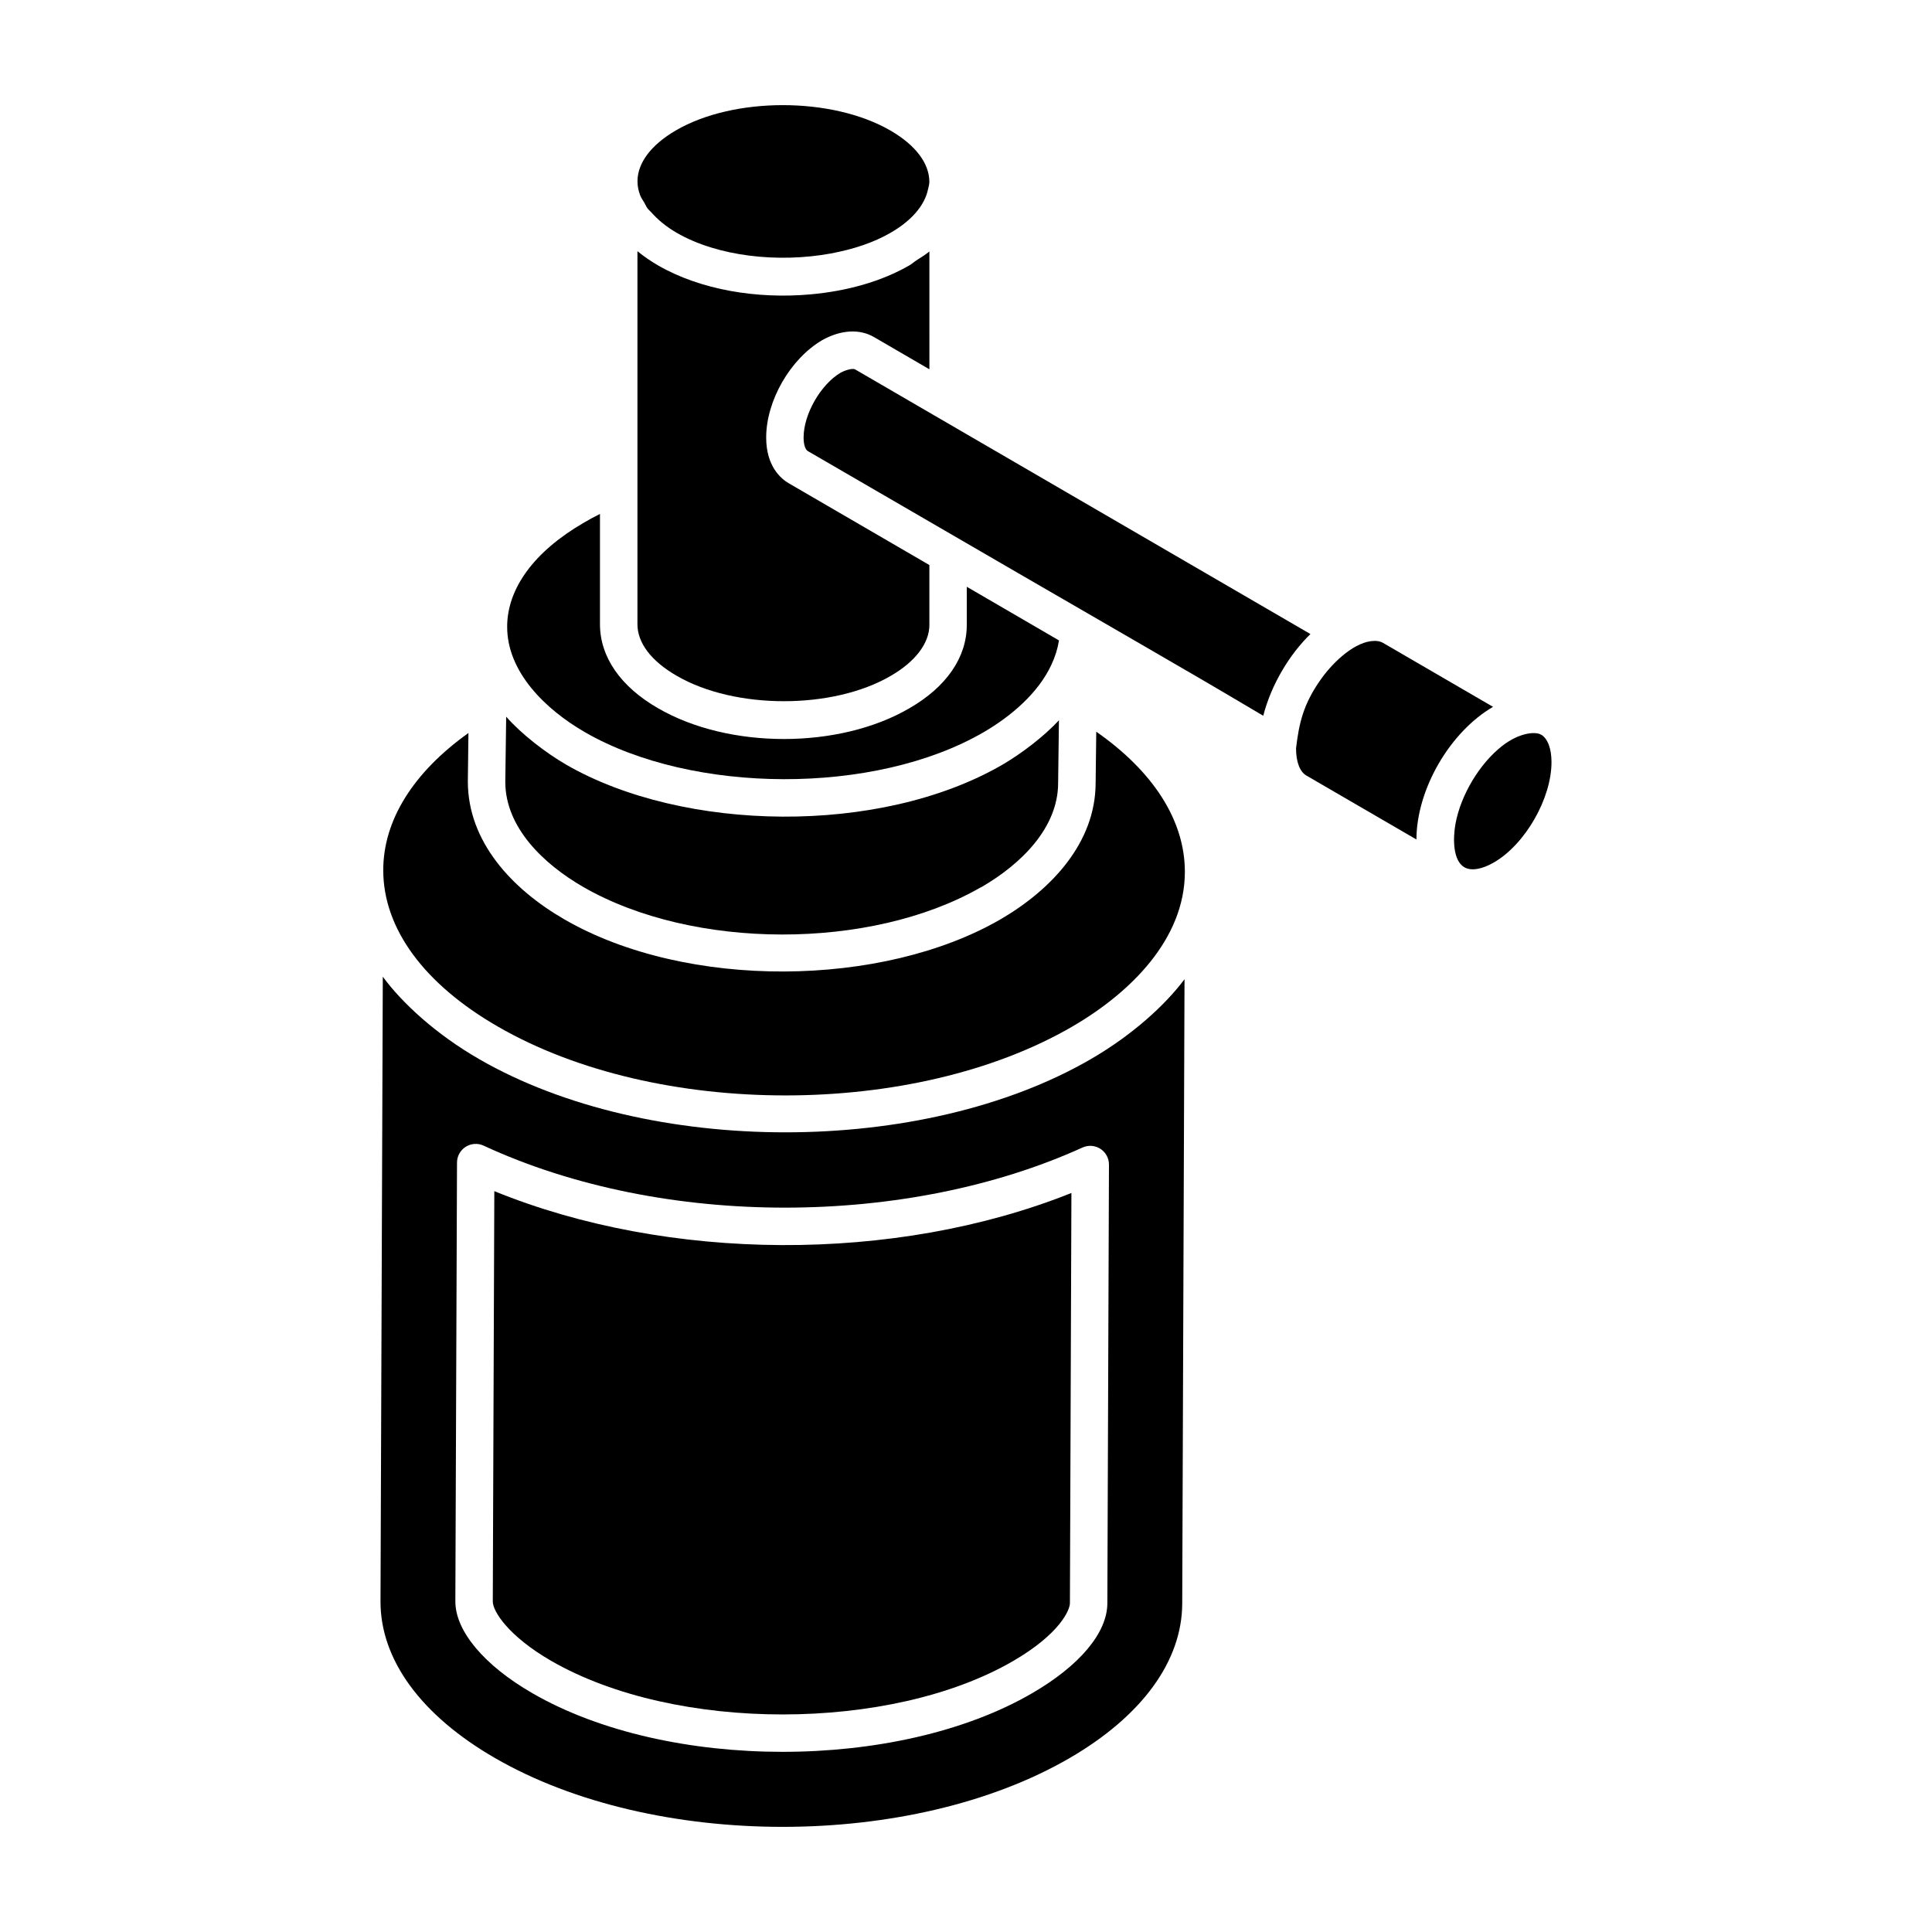
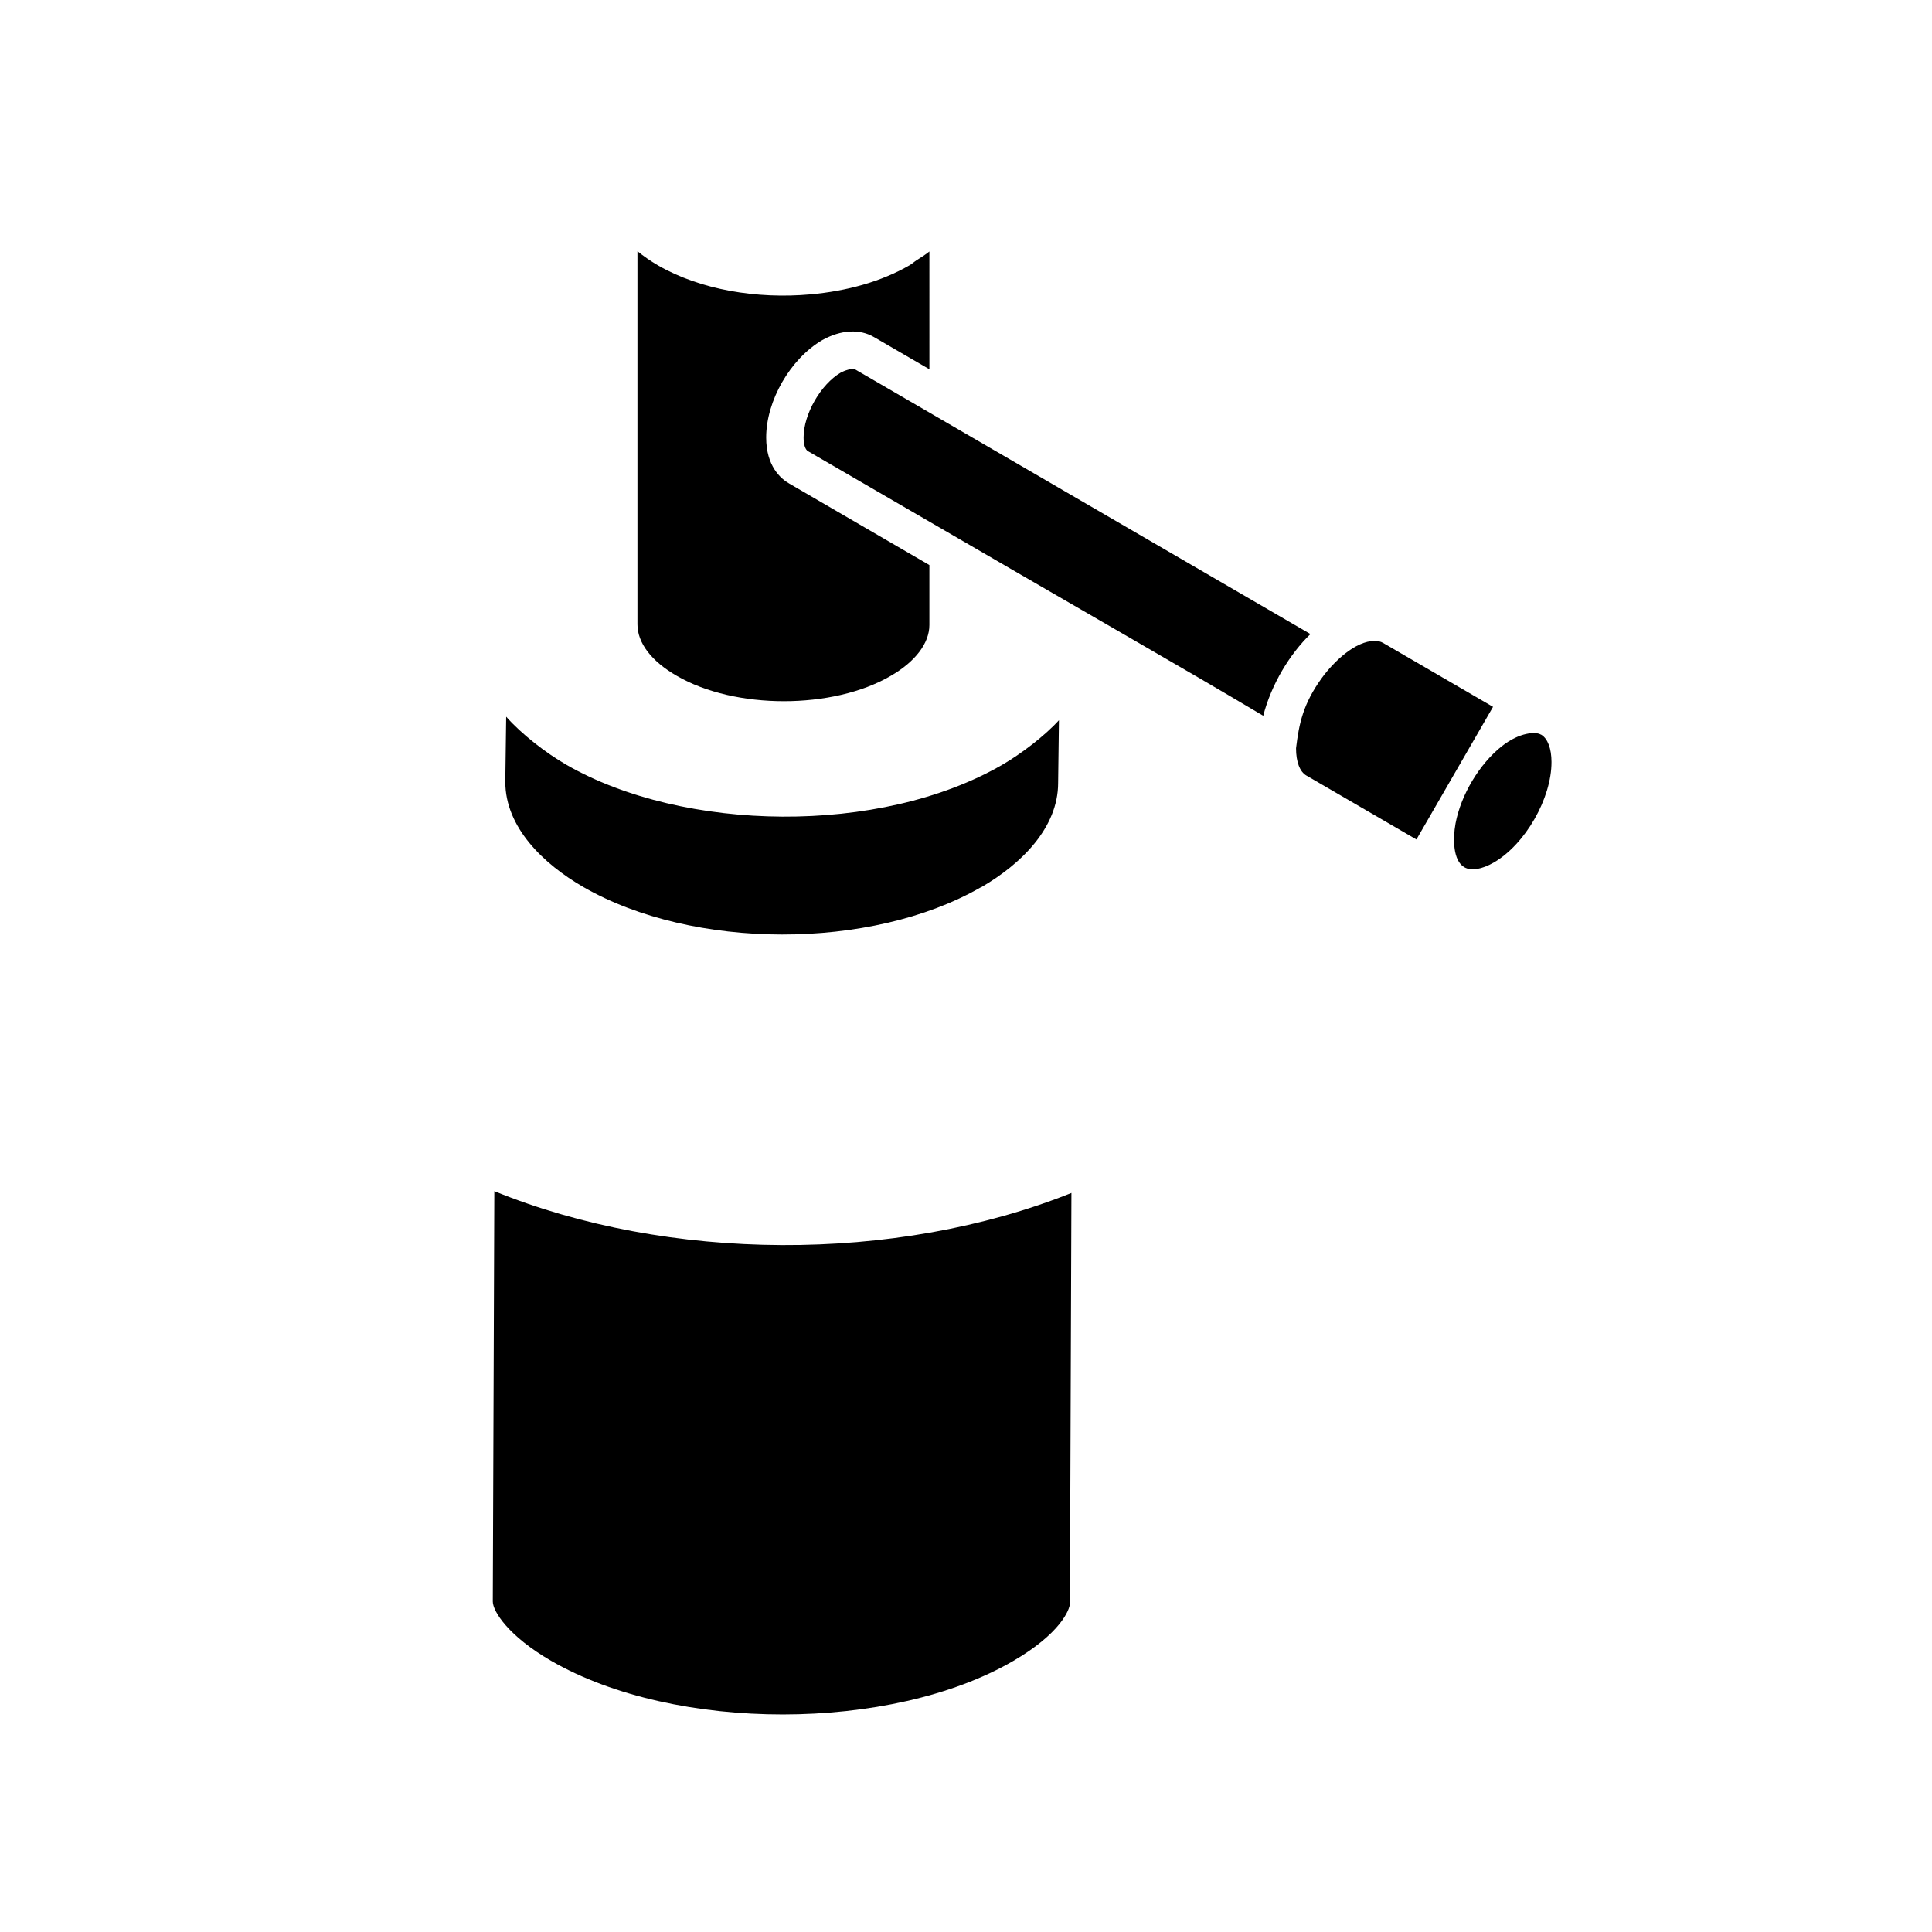
<svg xmlns="http://www.w3.org/2000/svg" fill="#000000" width="800px" height="800px" version="1.1" viewBox="144 144 512 512">
  <g>
    <path d="m275 459.66-0.406 108.76c0 2.617 4.195 9.211 15.48 15.727 32.898 18.988 90 18.871 122.45 0.02 12.301-7.148 15.016-13.484 15.016-15.32l0.398-108.7c-46.797 18.727-107 18.27-152.94-0.484z" />
    <path d="m298.54 379.04c29.102 16.773 76.191 16.805 105.23 0.195 0.125-0.07 0.277-0.117 0.402-0.191 10.418-6.059 20.242-15.664 20.242-27.547l0.215-16.629c-3.859 4.234-10.082 8.945-14.988 11.789-32.461 18.812-84.547 17.879-115.57 0.004-5.492-3.184-11.84-8.09-15.93-12.727l-0.234 17.199c-0.035 12.133 10.152 21.859 20.633 27.906z" />
-     <path d="m299.03 338.05c28.441 16.422 76.801 16.762 105.66-0.016 7.207-4.195 14.477-10.34 17.969-17.93 0.941-2.023 1.598-4.082 1.938-6.152 0.012-0.082 0.016-0.164 0.027-0.246l-24.418-14.207v10.129c0 8.578-5.394 16.41-15.18 22.051-18.617 10.887-47.91 10.898-66.664-0.008-9.898-5.688-15.363-13.59-15.363-22.242v-29.227c-1.473 0.727-2.914 1.508-4.32 2.344-13.066 7.578-20.246 17.336-20.277 27.508 0 0.008 0.004 0.012 0.004 0.02-0.035 12.012 10.129 21.918 20.621 27.977z" />
    <path d="m323.33 323.09c15.441 8.98 41.402 8.98 56.727 0.02 6.519-3.758 10.238-8.664 10.238-13.473v-15.895l-37.109-21.578c-2.266-1.277-6.141-4.609-6.141-12.219 0-9.746 6.383-20.84 14.852-25.805 4.969-2.773 9.957-3.035 13.766-0.785l14.637 8.508-0.004-31.215c-1.047 0.852-2.285 1.605-3.484 2.383-0.613 0.398-1.082 0.863-1.734 1.242-7.496 4.359-16.73 6.883-26.289 7.738-14.203 1.289-29.172-1.207-40.395-7.672-2.004-1.172-3.836-2.43-5.465-3.769v98.863c-0.004 4.953 3.688 9.801 10.402 13.656z" />
-     <path d="m314.76 197.73c0.301 0.512 0.488 1.035 0.867 1.531 0.258 0.336 0.656 0.648 0.945 0.98 1.715 1.945 3.91 3.809 6.781 5.465 10.867 6.273 26.922 8.027 40.848 5.465 5.832-1.09 11.328-2.859 15.848-5.504 5.57-3.211 8.934-7.234 9.84-11.301 0.16-0.727 0.398-1.449 0.398-2.18-0.008-4.93-3.691-9.773-10.383-13.633-7.731-4.461-18.094-6.691-28.438-6.691-10.336 0-20.652 2.223-28.305 6.668-6.598 3.836-10.219 8.637-10.219 13.523 0.004 1.23 0.234 2.453 0.688 3.656 0.254 0.688 0.734 1.348 1.129 2.019z" />
-     <path d="m434.52 337.91-0.168 13.668c-0.055 15.711-11.625 28.145-25.195 36.047-31.234 18.105-83.109 18.773-115.59 0.02-13.844-7.996-25.582-20.551-25.582-36.543v-0.043-0.008l0.156-12.797c-14.652 10.457-22.602 23.172-22.574 36.418 0.027 15.41 10.801 30.102 30.348 41.367 42.082 24.344 110.38 24.344 152.26 0.008v-0.004c15.461-8.973 29.84-23.227 29.828-41.027-0.004-13.512-8.273-26.492-23.477-37.105z" />
-     <path d="m539.67 331.32-29.16-16.953c-0.602-0.348-1.336-0.523-2.188-0.523-5.168 0-10.871 5.519-13.961 9.742-5.078 6.973-6.106 12.25-6.891 18.668 0 0.02-0.004 0.039-0.004 0.059 0 3.59 0.996 6.219 2.742 7.215l29.16 16.945c0.031-13.363 8.906-28.512 20.301-35.152z" />
+     <path d="m539.67 331.32-29.16-16.953c-0.602-0.348-1.336-0.523-2.188-0.523-5.168 0-10.871 5.519-13.961 9.742-5.078 6.973-6.106 12.25-6.891 18.668 0 0.02-0.004 0.039-0.004 0.059 0 3.59 0.996 6.219 2.742 7.215l29.16 16.945z" />
    <path d="m552.49 338.73c-0.047-0.027-0.105-0.023-0.152-0.051l-0.141-0.082c-1.273-0.66-5.398-0.598-10.164 3.125-5.988 4.727-10.871 12.922-12.301 20.512-0.746 4.09-0.68 9.871 2.348 11.605 1.773 1.023 4.629 0.562 7.797-1.266 8.32-4.805 15.316-17.004 15.285-26.645-0.004-3.535-0.984-6.125-2.672-7.199z" />
-     <path d="m433.18 424.62c-44.59 25.934-117.37 25.945-162.23 0.043-11.336-6.543-20.277-14.727-25.504-21.824-0.027 7.566-0.582 157.94-0.609 165.51-0.047 15.469 10.734 30.234 30.359 41.562 42.109 24.305 110.41 24.305 152.29-0.02 19.18-11.148 29.77-25.691 29.816-40.941l0.609-165.45c-5.059 6.773-13.715 14.719-24.734 21.121zm4.281 144.25c-0.02 7.809-7.285 16.512-19.957 23.863-35.559 20.668-96.484 20.73-132.39 0-12.816-7.394-20.449-16.496-20.441-24.348l0.438-116.3c0.008-1.691 0.871-3.258 2.297-4.164 1.434-0.902 3.215-1.031 4.746-0.316 47.82 22.145 112.56 21.508 158.72 0.5 1.559-0.703 3.332-0.562 4.746 0.348 1.414 0.914 2.277 2.496 2.266 4.184z" />
    <path d="m370.64 241.91c-0.77-0.469-3.019 0.383-3.828 0.832-5.297 3.109-9.852 11.008-9.852 17.199 0 1.855 0.438 3.207 1.152 3.617 96.562 56.113 93.953 54.289 120.66 70.129 2.16-8.395 7.07-16.398 12.508-21.656-1.352-0.785-52.594-30.57-120.64-70.121z" />
  </g>
</svg>